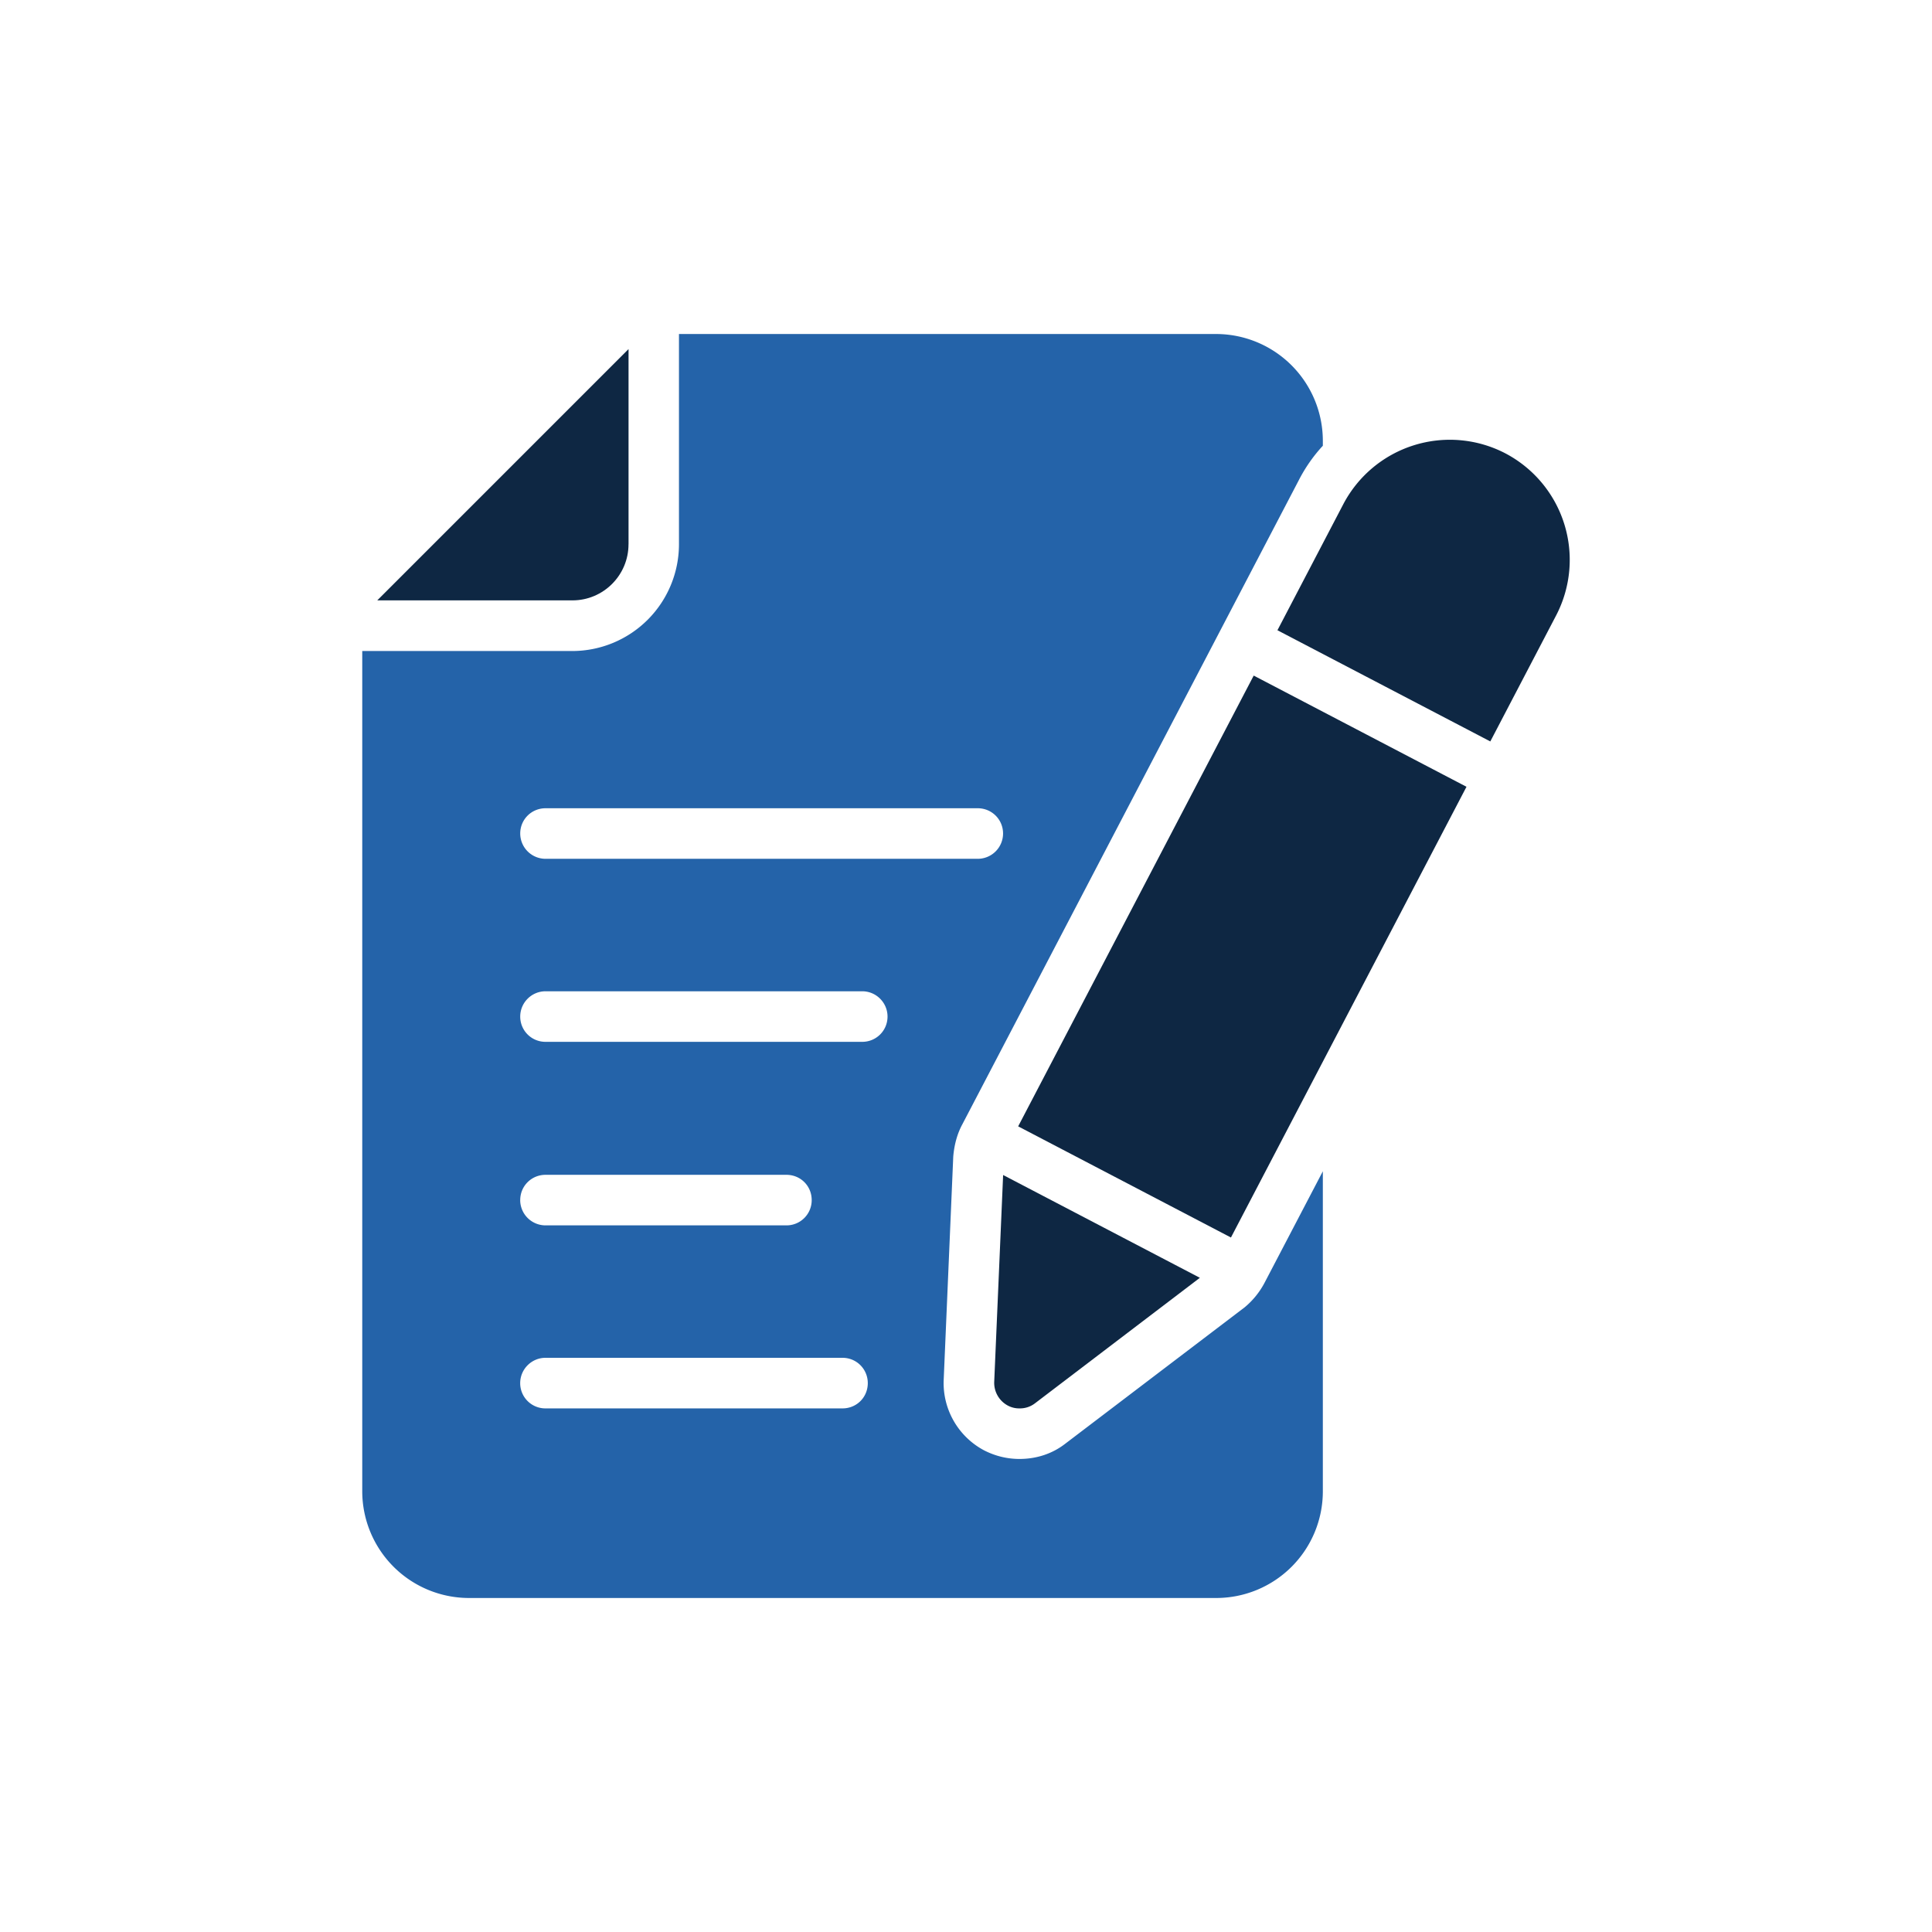
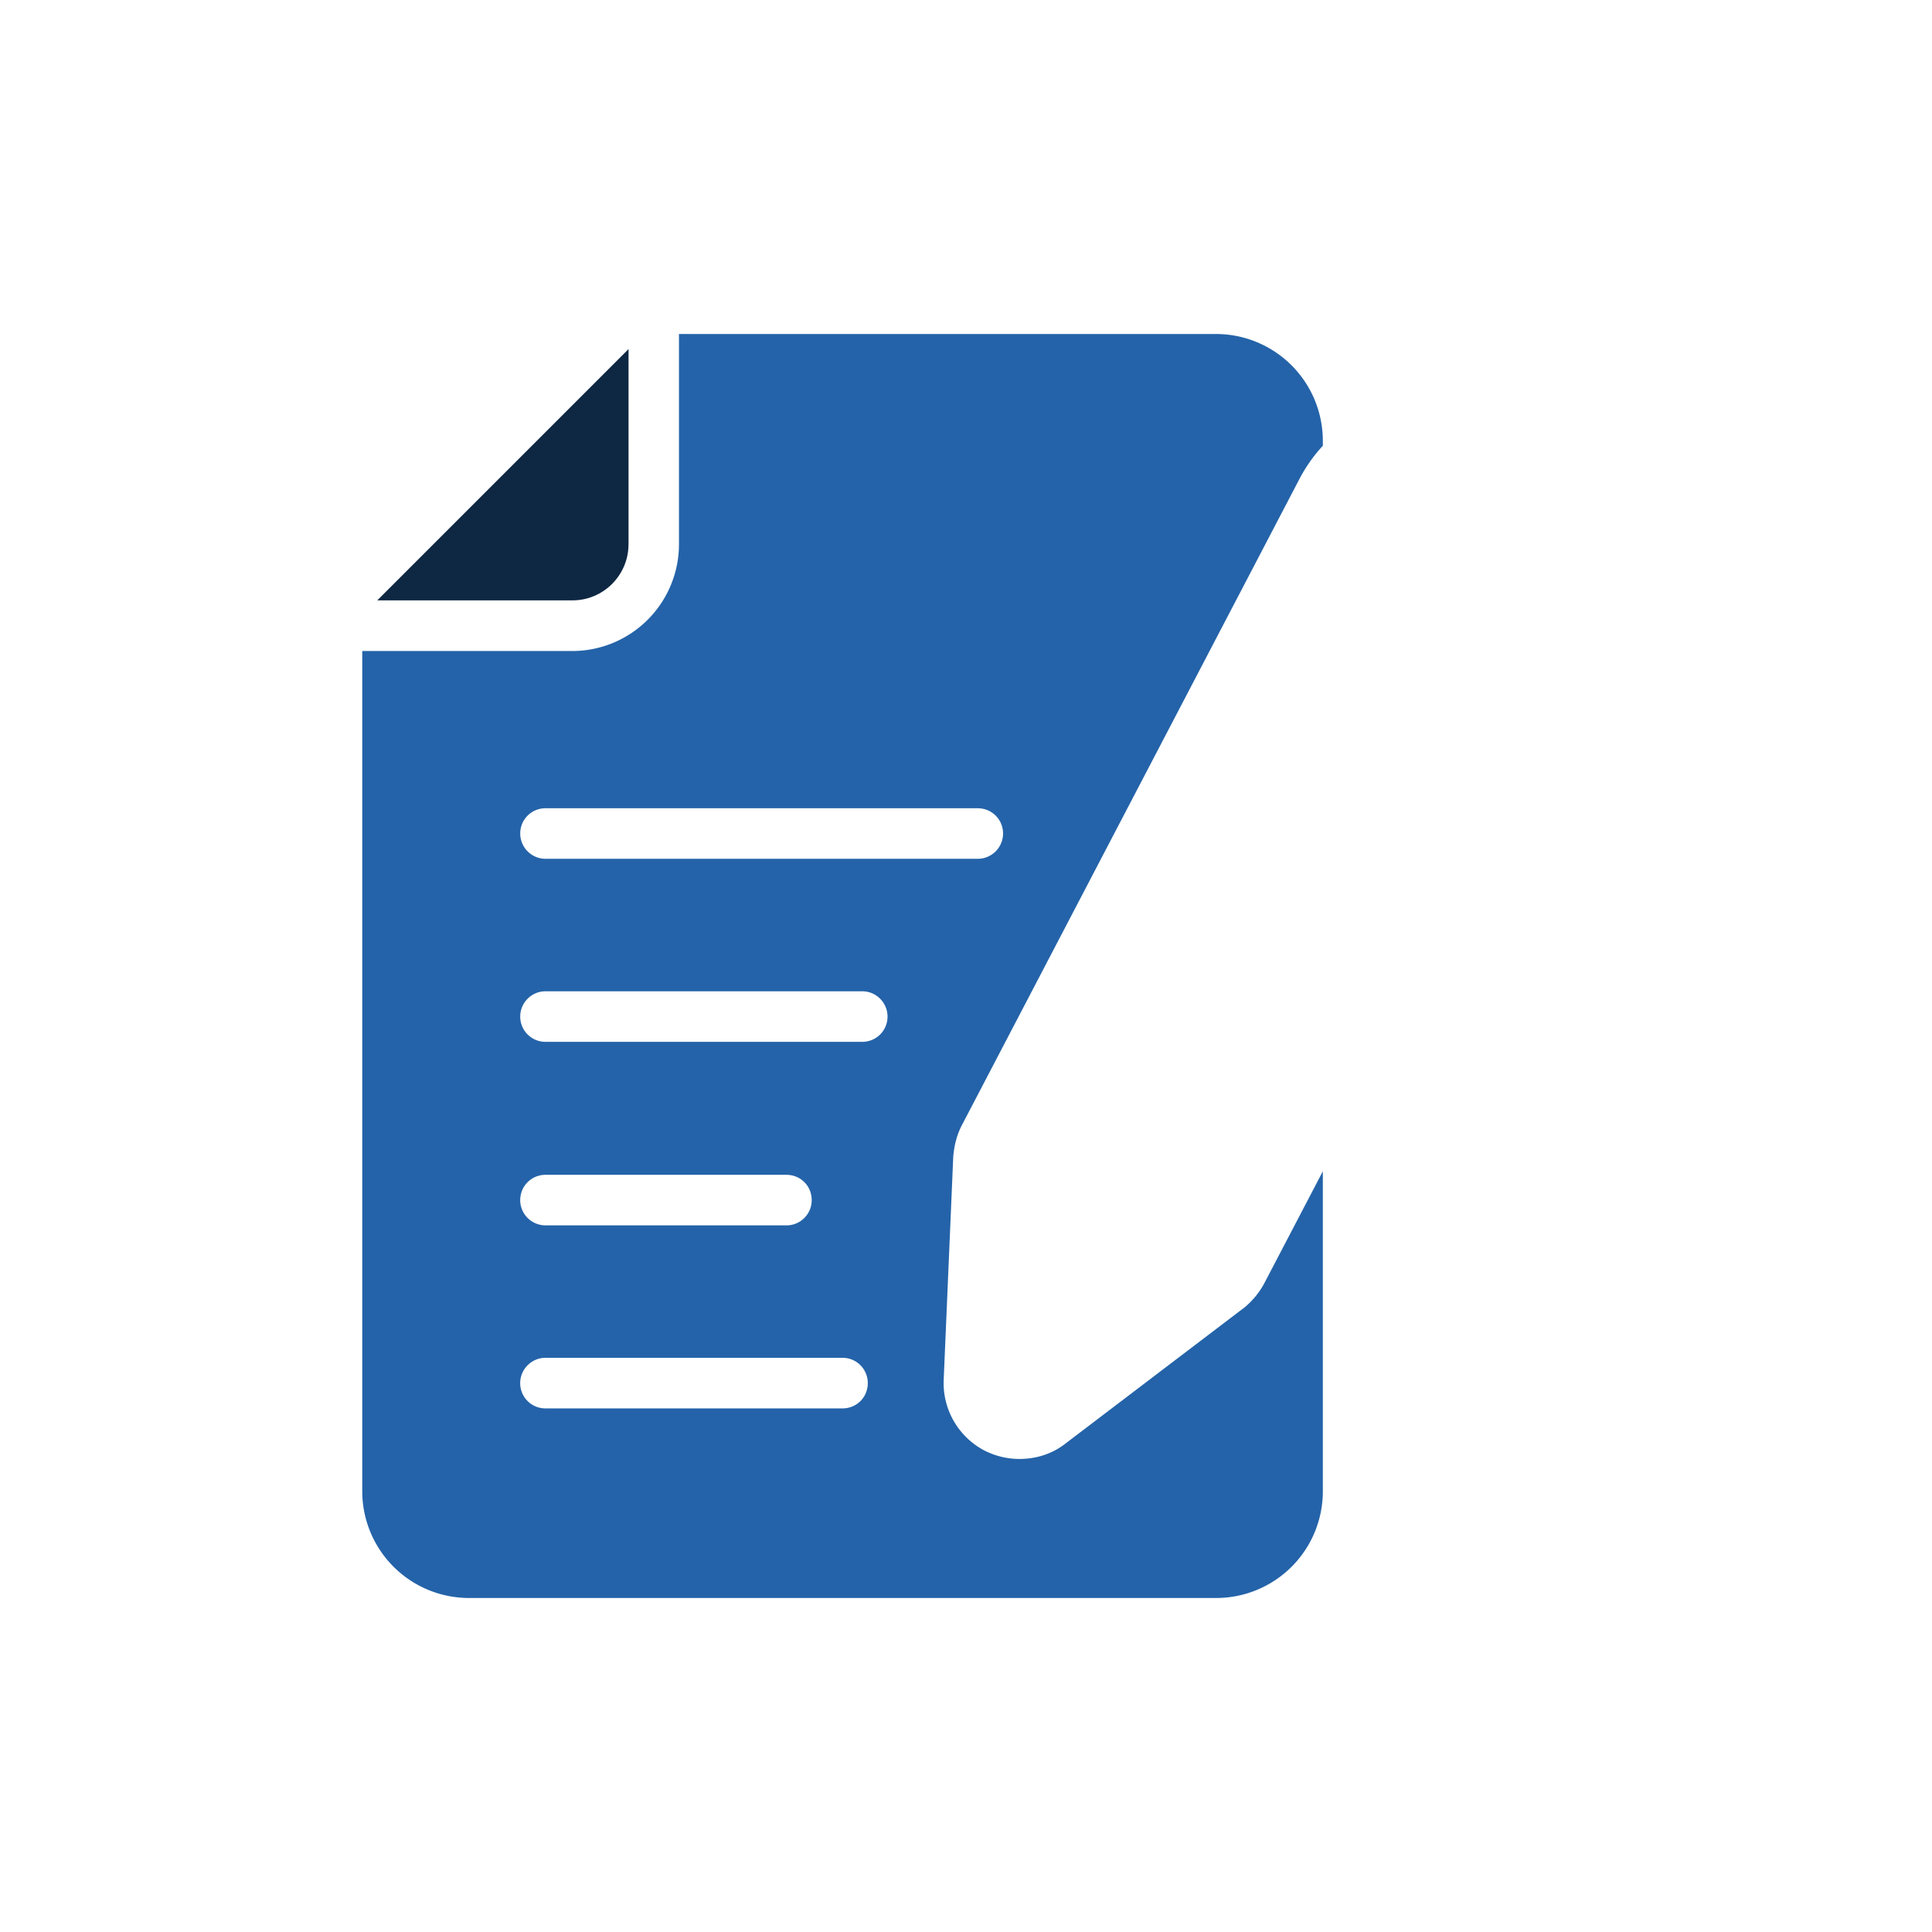
<svg xmlns="http://www.w3.org/2000/svg" version="1.1" width="512" height="512" x="0" y="0" viewBox="0 0 60 60" style="enable-background:new 0 0 512 512" xml:space="preserve" class="">
  <g>
    <path fill="#2463A9" d="m29.887 34.915 10.441-19.988c.204-.4.456-.762.754-1.084v-.157a3.319 3.319 0 0 0-3.313-3.313H21.086v6.532a3.317 3.317 0 0 1-3.305 3.313H11.25v26.103a3.317 3.317 0 0 0 3.313 3.306h23.206a3.312 3.312 0 0 0 3.313-3.306v-9.946l-1.814 3.47a2.51 2.51 0 0 1-.612.753L33.09 44.83c-.4.314-.895.479-1.429.479-.392 0-.761-.094-1.099-.267a2.366 2.366 0 0 1-1.256-2.16l.298-6.963c.032-.376.126-.714.283-1.004zm-3.721 8.824H16.94a.782.782 0 0 1-.785-.785c0-.432.353-.786.785-.786h9.225c.44 0 .785.354.785.786 0 .44-.346.785-.785.785zm-10.01-6.47c0-.439.353-.784.785-.784h7.482c.44 0 .785.345.785.785a.782.782 0 0 1-.785.785H16.94a.787.787 0 0 1-.785-.785zm10.622-4.914h-9.837a.782.782 0 0 1-.785-.785c0-.432.353-.785.785-.785h9.837c.432 0 .785.353.785.785 0 .44-.353.785-.785.785zm-9.837-5.684a.787.787 0 0 1-.785-.785c0-.44.353-.785.785-.785h13.425c.432 0 .785.346.785.785a.787.787 0 0 1-.785.785z" opacity="1" data-original="#2b79c2" class="" />
    <path fill="#0E2743" d="M19.52 16.903v-6.062l-7.804 7.804h6.062c.96 0 1.741-.781 1.741-1.742z" opacity="1" data-original="#3b4651" class="" />
    <g fill="#3B4651">
-       <path d="m46.283 23.026 2.045-3.915a3.736 3.736 0 0 0-1.578-5.032 3.736 3.736 0 0 0-5.032 1.578l-2.046 3.916zM31.153 36.491l-.277 6.431a.802.802 0 0 0 .424.73.743.743 0 0 0 .361.087.763.763 0 0 0 .48-.157l5.122-3.899zM31.62 34.98l7.315-13.999 6.608 3.453-7.315 13.998z" fill="#0E2743" opacity="1" data-original="#3b4651" class="" />
-     </g>
+       </g>
  </g>
</svg>